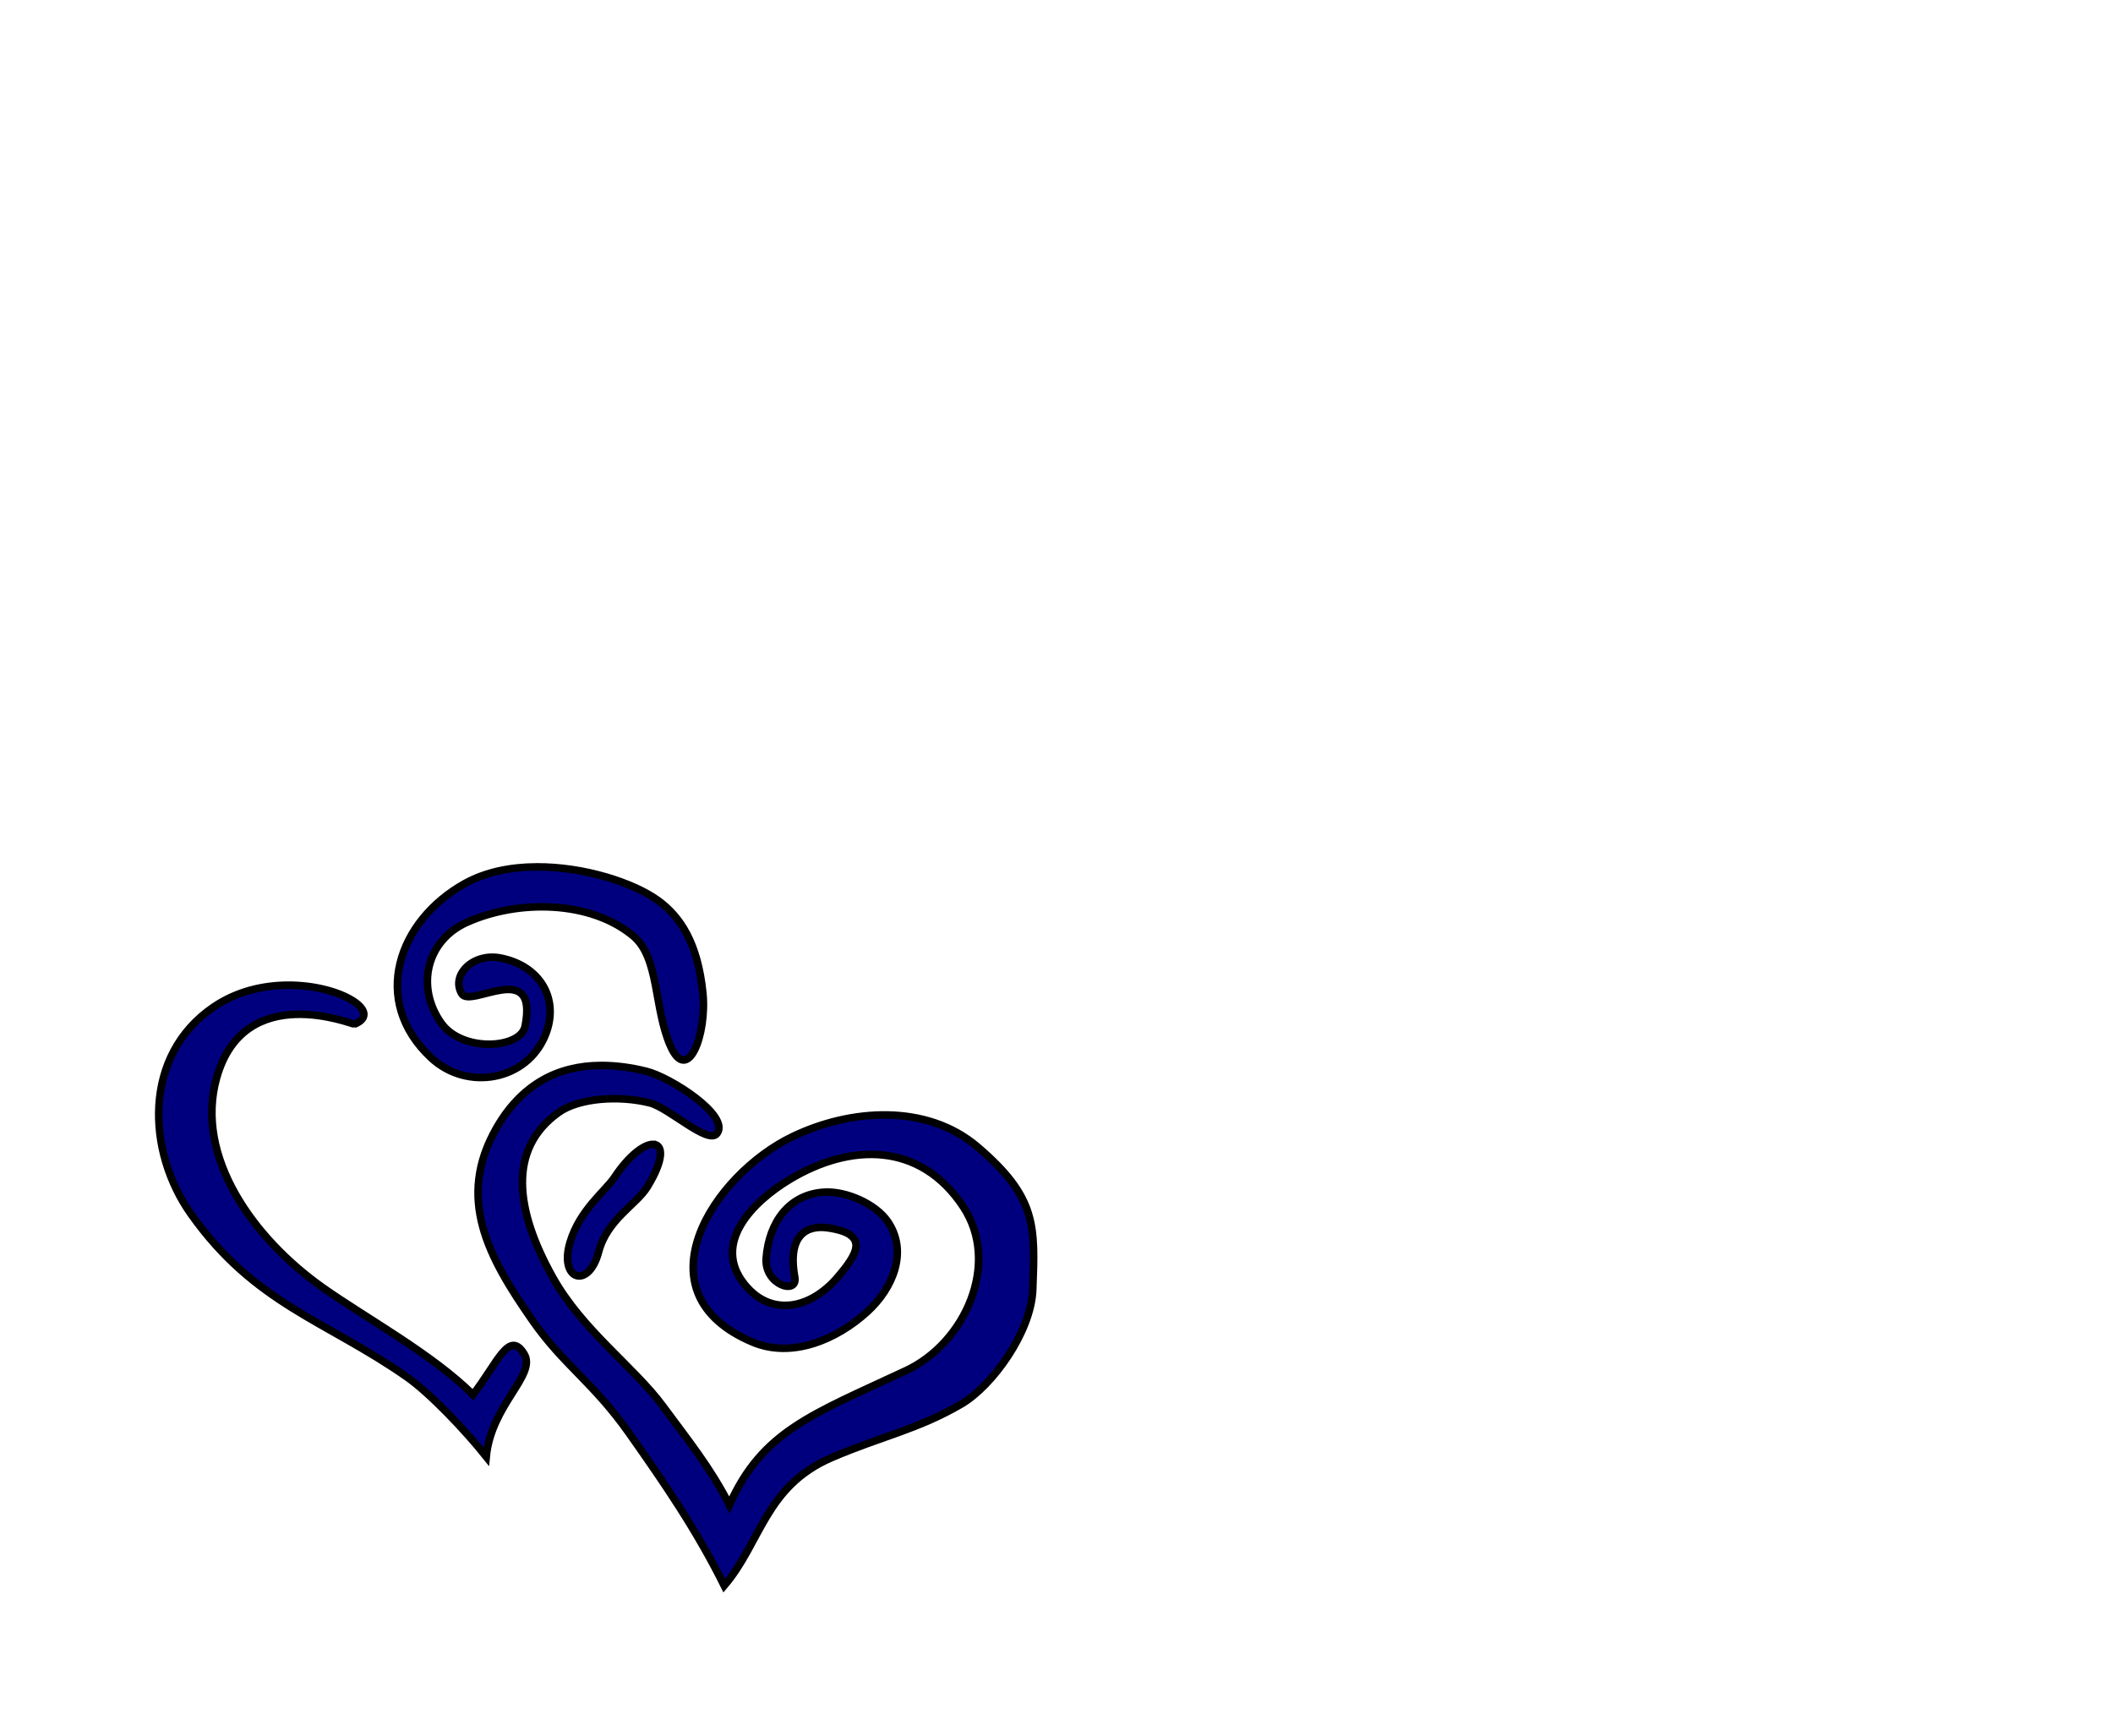
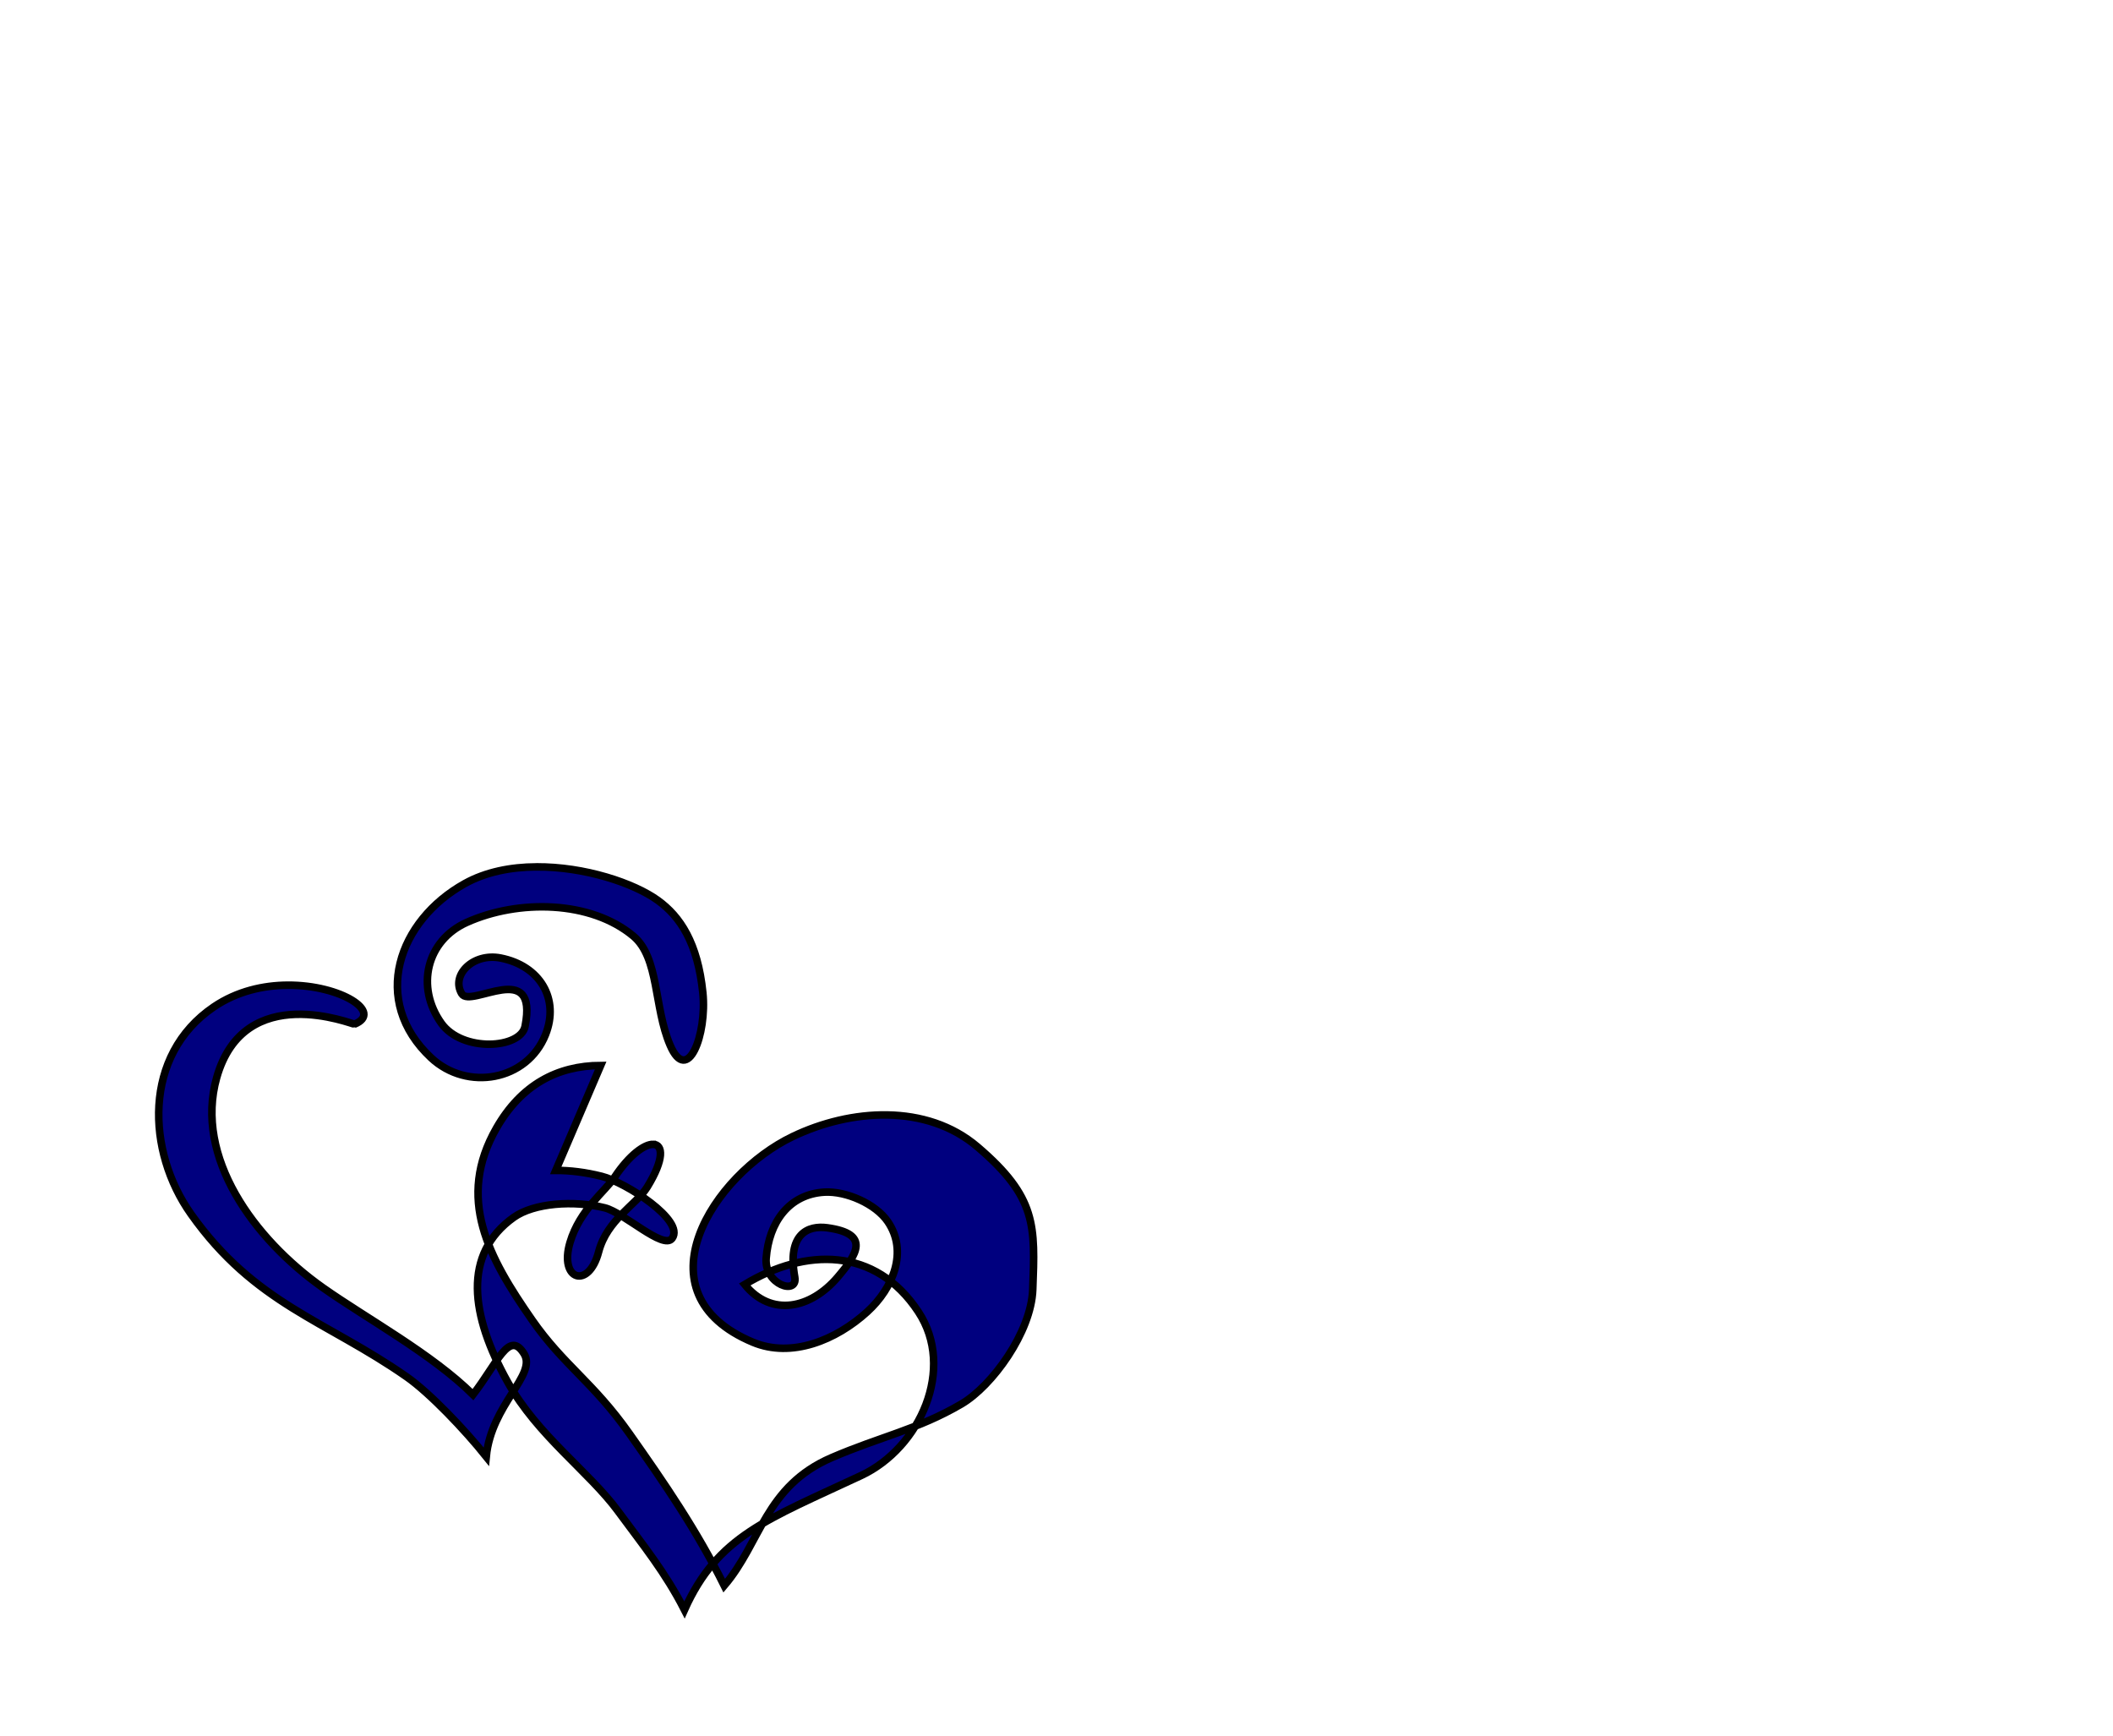
<svg xmlns="http://www.w3.org/2000/svg" width="280" height="230">
  <title>Blue</title>
  <g>
    <title>Layer 1</title>
-     <path d="m71.057,114.875c-3.357,0.024 -6.669,0.657 -9.456,2.206c-8.83,4.907 -12.557,15.532 -4.477,23.093c4.781,4.474 12.731,3.057 15.166,-3.067c1.881,-4.73 -0.726,-9.132 -5.954,-10.154c-3.68,-0.72 -6.619,2.296 -5.146,4.741c1.178,1.956 10.175,-4.747 8.39,4.303c-0.591,2.993 -8.331,3.488 -11.101,-0.407c-3.405,-4.788 -1.991,-10.949 3.38,-13.361c6.831,-3.068 16.423,-2.91 22.064,1.815c3.438,2.879 2.71,9.417 4.873,14.457c2.316,5.396 4.911,-1.404 4.34,-6.947c-0.682,-6.624 -3.003,-10.096 -5.953,-12.235c-3.174,-2.3 -9.717,-4.49 -16.125,-4.443zm-32.921,15.677c-3.212,0.016 -6.73,0.79 -9.806,2.879c-9.451,6.416 -8.908,19.152 -3.015,27.458c8.483,11.956 17.828,14.057 28.566,21.559c3.073,2.147 7.72,7.035 10.552,10.576c0.675,-6.935 6.745,-10.831 5.01,-13.627c-1.997,-3.219 -3.508,1.213 -6.761,5.413c-5.413,-5.376 -14.21,-10.154 -19.901,-14.175c-9.129,-6.449 -17.036,-17.29 -14.07,-27.818c3.666,-13.012 18.069,-7.021 18.272,-7.103c3.814,-1.544 -1.78,-5.198 -8.847,-5.163zm41.463,10.639c-5.771,0.028 -10.543,2.583 -13.811,8.292c-5.352,9.349 -1.053,17.142 4.736,25.455c4.164,5.979 8.046,8.187 12.867,15.02c4.716,6.685 8.917,12.804 12.578,20.168c4.879,-5.71 5.401,-13.154 14.222,-16.96c6.522,-2.814 11.402,-3.717 17.192,-7.103c4.108,-2.402 9.258,-9.53 9.471,-15.161c0.319,-8.464 0.545,-12.215 -7.309,-18.916c-6.783,-5.787 -16.843,-5.047 -24.5,-1.377c-10.565,5.064 -20.727,20.78 -5.284,27.255c5.13,2.151 11.042,-0.276 15.166,-4.036c3.443,-3.14 5.423,-7.997 2.711,-11.953c-1.608,-2.346 -5.509,-4.061 -8.39,-3.896c-4.71,0.27 -7.361,4.011 -7.72,8.762c-0.266,3.52 4.227,4.927 3.791,2.503c-1.033,-5.75 1.74,-6.896 4.324,-6.54c5.749,0.793 3.909,3.538 1.356,6.54c-3.568,4.195 -8.798,5.326 -12.319,0.97c-4.43,-5.48 1.111,-10.991 5.954,-13.909c8.053,-4.854 17.315,-5.002 23.008,3.614c4.958,7.504 0.27,18.028 -7.568,21.701c-12.488,5.851 -19.018,7.985 -23.419,17.805c-2.559,-5.001 -5.444,-8.517 -8.801,-13.08c-3.845,-5.225 -10.666,-10.024 -14.618,-17.101c-4.928,-8.823 -6.037,-16.978 0.807,-21.841c2.666,-1.895 7.955,-2.278 12.06,-1.252c2.555,0.639 7.765,5.636 8.923,4.037c1.715,-2.368 -6.161,-7.418 -9.334,-8.214c-2.127,-0.534 -4.167,-0.792 -6.091,-0.782zm6.959,10.451c-1.147,-0.03 -3.156,1.4 -5.116,4.35c-1.231,1.852 -4.621,4.319 -5.908,8.652c-1.487,5.006 2.475,6.271 3.792,1.252c1.128,-4.302 4.999,-6.248 6.441,-8.589c2.287,-3.714 2.093,-5.63 0.792,-5.664z" stroke-width="1px" stroke="#000000" fill-rule="evenodd" fill="#00007f" id="path2451" />
+     <path d="m71.057,114.875c-3.357,0.024 -6.669,0.657 -9.456,2.206c-8.83,4.907 -12.557,15.532 -4.477,23.093c4.781,4.474 12.731,3.057 15.166,-3.067c1.881,-4.73 -0.726,-9.132 -5.954,-10.154c-3.68,-0.72 -6.619,2.296 -5.146,4.741c1.178,1.956 10.175,-4.747 8.39,4.303c-0.591,2.993 -8.331,3.488 -11.101,-0.407c-3.405,-4.788 -1.991,-10.949 3.38,-13.361c6.831,-3.068 16.423,-2.91 22.064,1.815c3.438,2.879 2.71,9.417 4.873,14.457c2.316,5.396 4.911,-1.404 4.34,-6.947c-0.682,-6.624 -3.003,-10.096 -5.953,-12.235c-3.174,-2.3 -9.717,-4.49 -16.125,-4.443zm-32.921,15.677c-3.212,0.016 -6.73,0.79 -9.806,2.879c-9.451,6.416 -8.908,19.152 -3.015,27.458c8.483,11.956 17.828,14.057 28.566,21.559c3.073,2.147 7.72,7.035 10.552,10.576c0.675,-6.935 6.745,-10.831 5.01,-13.627c-1.997,-3.219 -3.508,1.213 -6.761,5.413c-5.413,-5.376 -14.21,-10.154 -19.901,-14.175c-9.129,-6.449 -17.036,-17.29 -14.07,-27.818c3.666,-13.012 18.069,-7.021 18.272,-7.103c3.814,-1.544 -1.78,-5.198 -8.847,-5.163zm41.463,10.639c-5.771,0.028 -10.543,2.583 -13.811,8.292c-5.352,9.349 -1.053,17.142 4.736,25.455c4.164,5.979 8.046,8.187 12.867,15.02c4.716,6.685 8.917,12.804 12.578,20.168c4.879,-5.71 5.401,-13.154 14.222,-16.96c6.522,-2.814 11.402,-3.717 17.192,-7.103c4.108,-2.402 9.258,-9.53 9.471,-15.161c0.319,-8.464 0.545,-12.215 -7.309,-18.916c-6.783,-5.787 -16.843,-5.047 -24.5,-1.377c-10.565,5.064 -20.727,20.78 -5.284,27.255c5.13,2.151 11.042,-0.276 15.166,-4.036c3.443,-3.14 5.423,-7.997 2.711,-11.953c-1.608,-2.346 -5.509,-4.061 -8.39,-3.896c-4.71,0.27 -7.361,4.011 -7.72,8.762c-0.266,3.52 4.227,4.927 3.791,2.503c-1.033,-5.75 1.74,-6.896 4.324,-6.54c5.749,0.793 3.909,3.538 1.356,6.54c-3.568,4.195 -8.798,5.326 -12.319,0.97c8.053,-4.854 17.315,-5.002 23.008,3.614c4.958,7.504 0.27,18.028 -7.568,21.701c-12.488,5.851 -19.018,7.985 -23.419,17.805c-2.559,-5.001 -5.444,-8.517 -8.801,-13.08c-3.845,-5.225 -10.666,-10.024 -14.618,-17.101c-4.928,-8.823 -6.037,-16.978 0.807,-21.841c2.666,-1.895 7.955,-2.278 12.06,-1.252c2.555,0.639 7.765,5.636 8.923,4.037c1.715,-2.368 -6.161,-7.418 -9.334,-8.214c-2.127,-0.534 -4.167,-0.792 -6.091,-0.782zm6.959,10.451c-1.147,-0.03 -3.156,1.4 -5.116,4.35c-1.231,1.852 -4.621,4.319 -5.908,8.652c-1.487,5.006 2.475,6.271 3.792,1.252c1.128,-4.302 4.999,-6.248 6.441,-8.589c2.287,-3.714 2.093,-5.63 0.792,-5.664z" stroke-width="1px" stroke="#000000" fill-rule="evenodd" fill="#00007f" id="path2451" />
  </g>
</svg>